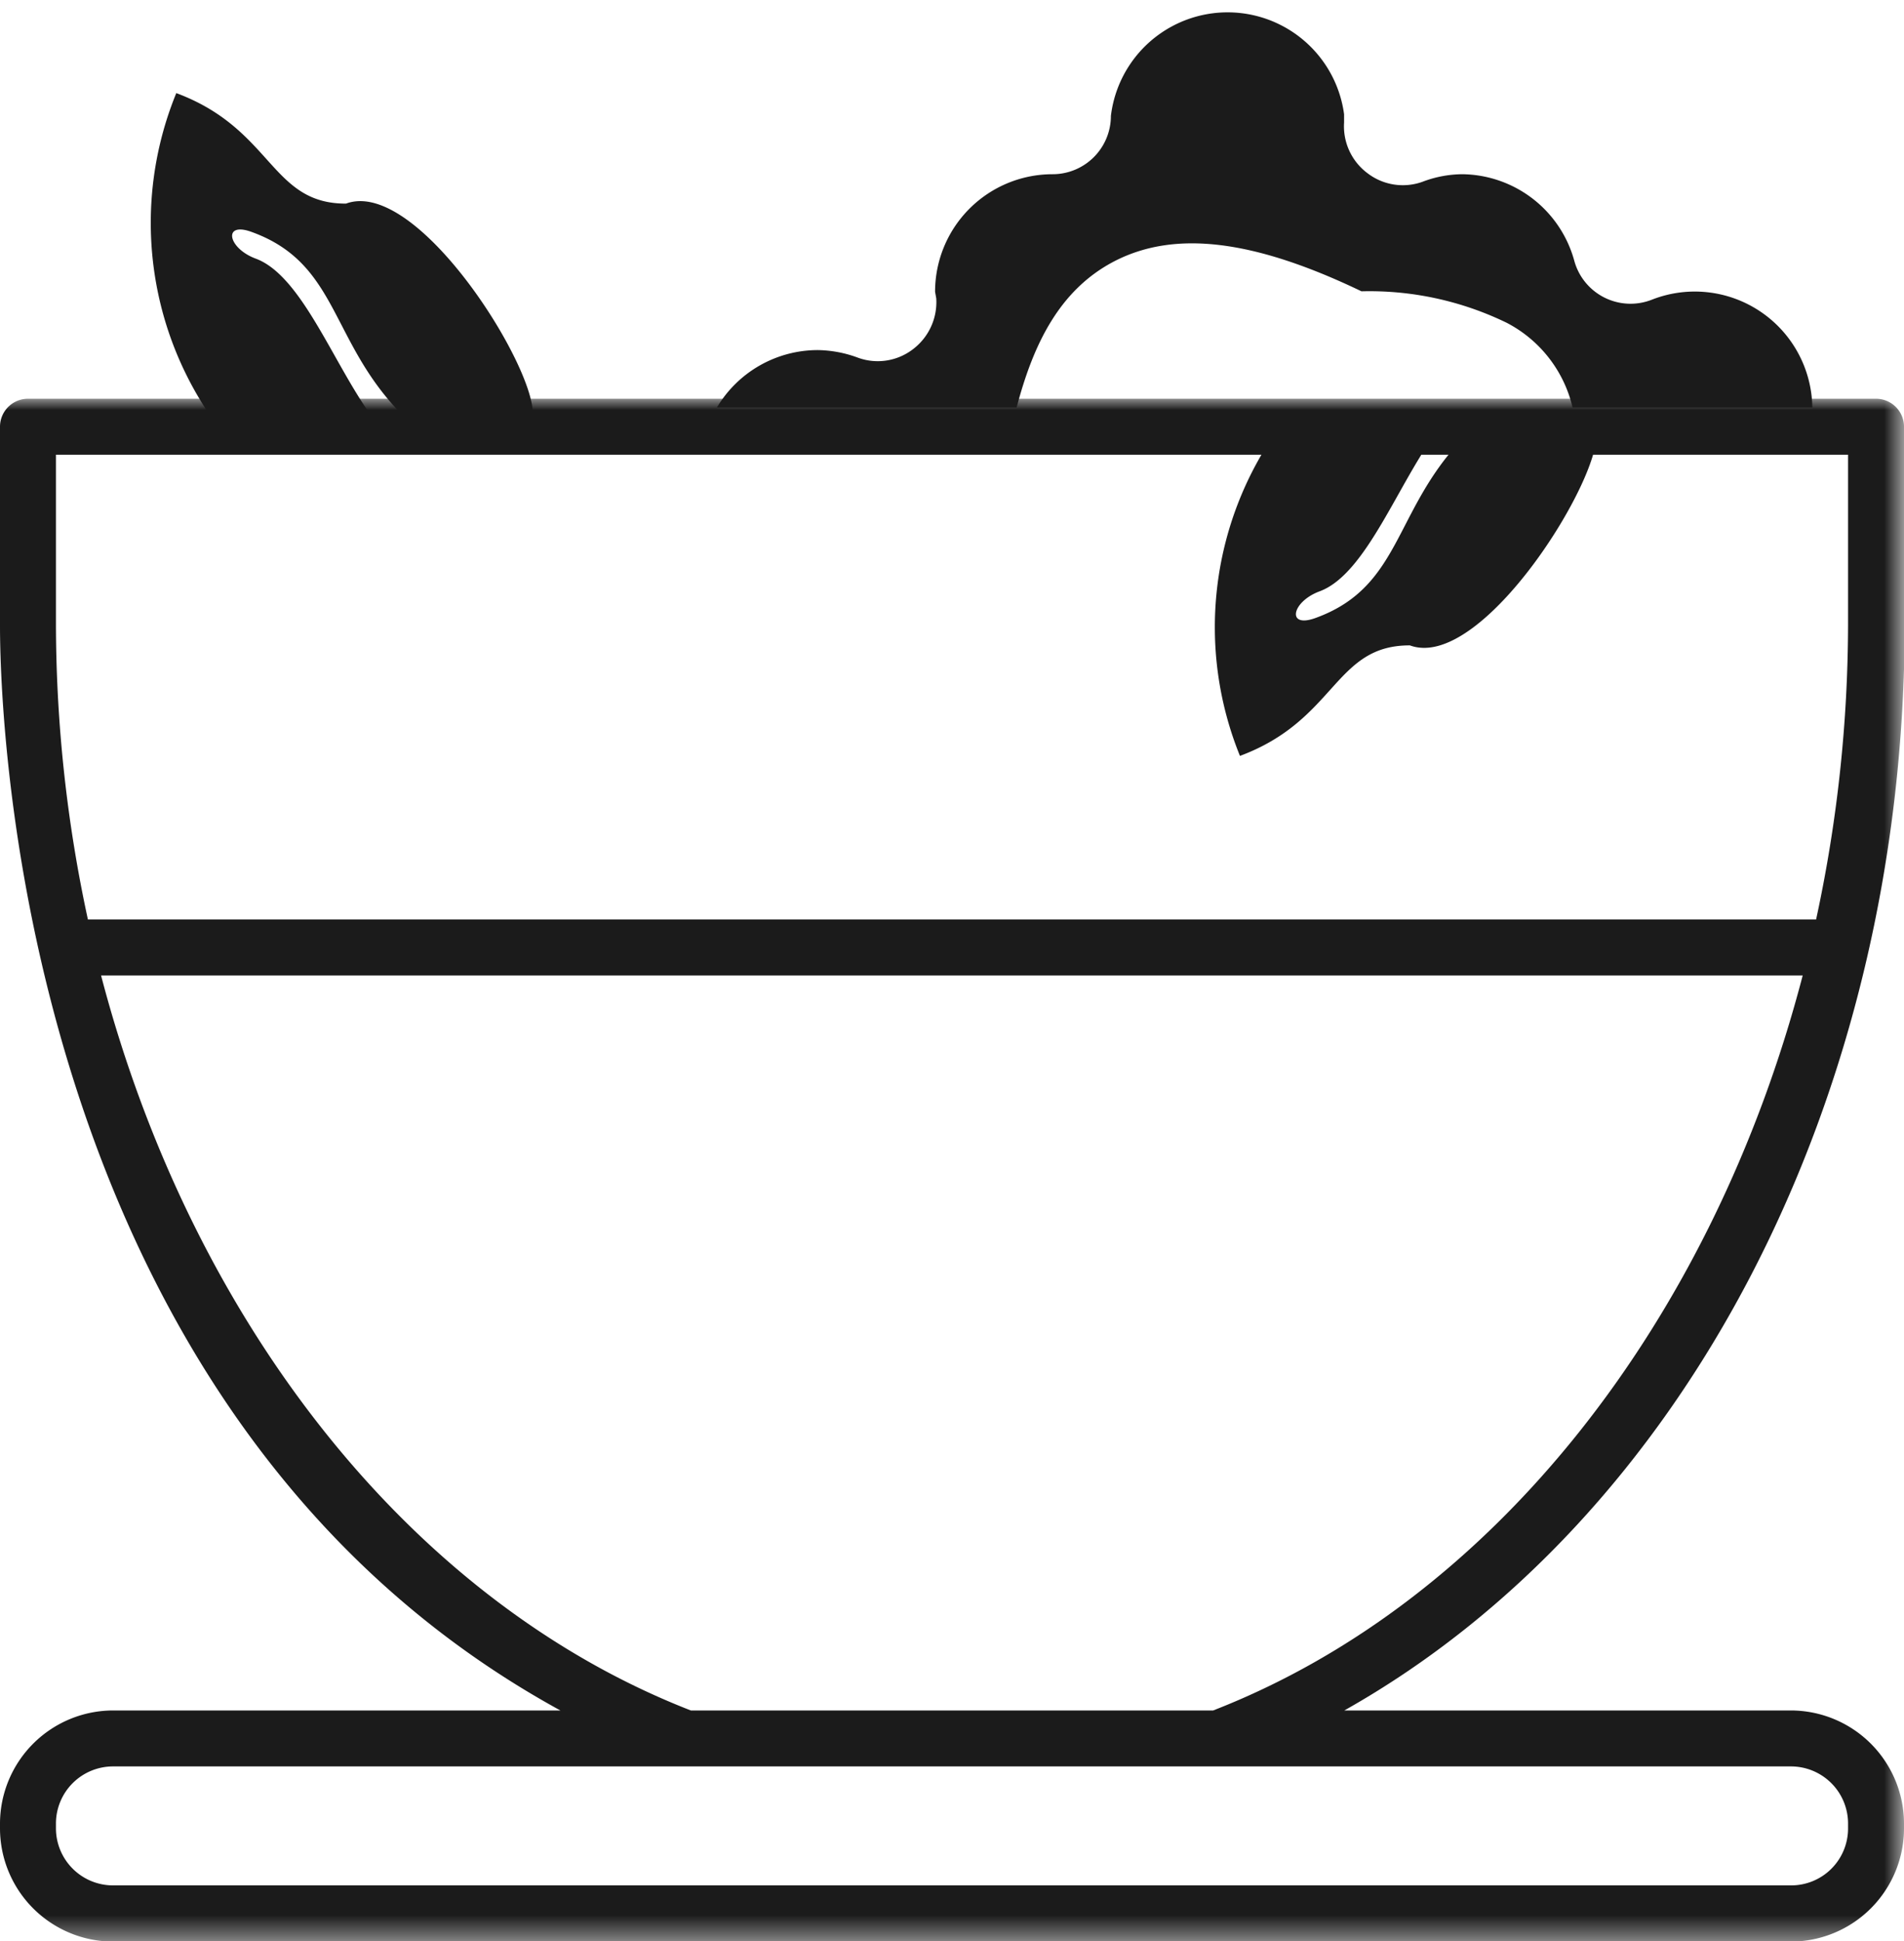
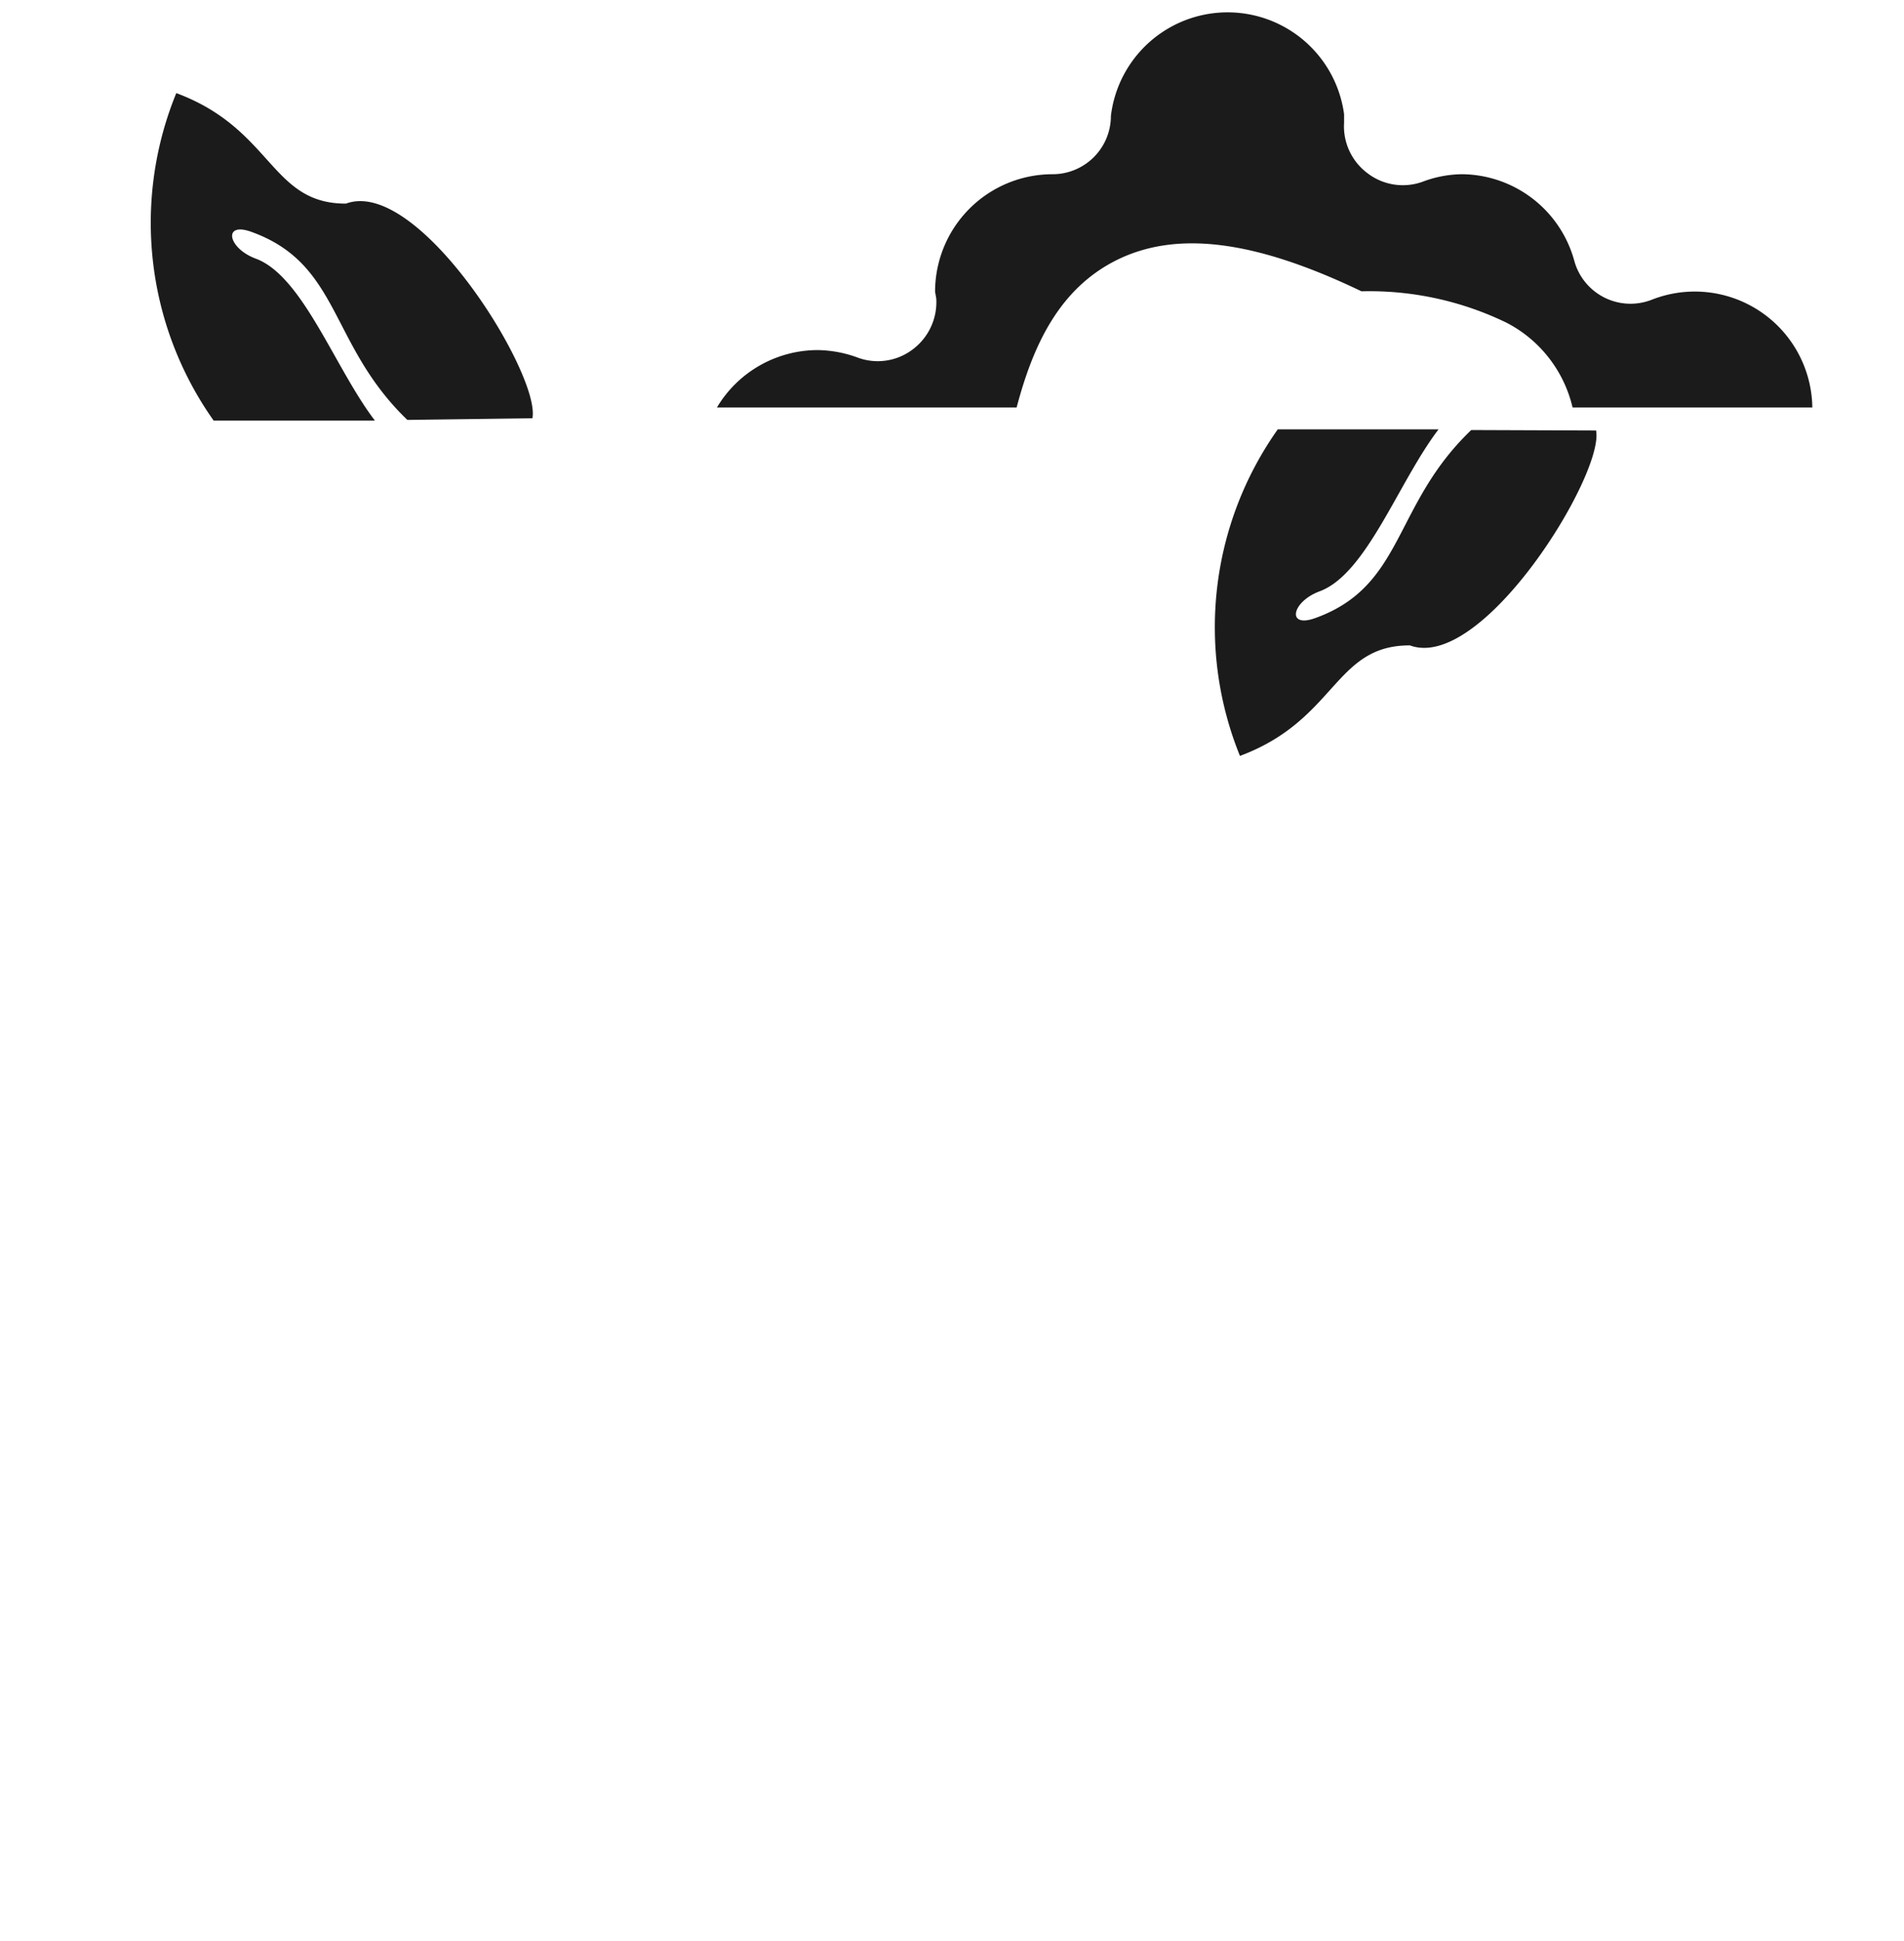
<svg xmlns="http://www.w3.org/2000/svg" id="Layer_4" data-name="Layer 4" viewBox="0 0 81 82.57">
  <defs>
    <style>.cls-1{fill:#fff;}.cls-2{fill:#1b1b1b;}.cls-3{mask:url(#mask);}</style>
    <mask id="mask" x="-14.35" y="16.95" width="95.35" height="65.62" maskUnits="userSpaceOnUse">
      <g transform="translate(-9.5 -12.71)">
        <g id="mask-2">
-           <polygon id="path-1" class="cls-1" points="-4.85 29.67 90.5 29.67 90.5 95.29 -4.85 95.29 -4.85 29.67" />
-         </g>
+           </g>
      </g>
    </mask>
  </defs>
  <title>Salad_icon</title>
  <g id="Food-Menu">
    <g id="Salad">
      <g id="Group-9">
        <path id="Path" class="cls-2" d="M17,16.67c4.11,1.53,4,4.71,7.22,4.7,3.09-1.14,8.29,7.29,7.93,9.13l-5.32.07c-3.34-3.21-2.83-6.63-6.64-8-1.22-.44-1,.7.19,1.14,2,.74,3.36,4.65,5.07,6.89H18.59A14.56,14.56,0,0,1,17,16.67Z" transform="translate(-9.5 -12.71)" />
        <path id="Path-2" data-name="Path" class="cls-2" d="M62.25,44.86c4.11-1.53,4-4.71,7.23-4.7,3.09,1.14,8.28-7.29,7.92-9.14L72.09,31c-3.35,3.2-2.83,6.63-6.64,8-1.23.44-1-.7.19-1.14,2-.74,3.35-4.65,5.06-6.89H63.86A14.56,14.56,0,0,0,62.25,44.86Z" transform="translate(-9.5 -12.71)" />
        <g class="cls-3">
-           <path id="Fill-7" class="cls-2" d="M61.11,85.46H38.89c-12-4.67-21.26-16.62-25.09-31.26H86.19C82.37,68.84,73.11,80.79,61.11,85.46Zm24.58,2.38a2.43,2.43,0,0,1,2.43,2.43v.21a2.42,2.42,0,0,1-2.43,2.42H14.31a2.43,2.43,0,0,1-2.43-2.42v-.21a2.43,2.43,0,0,1,2.43-2.43H85.69ZM11.88,32.05H88.12v7.14a59.67,59.67,0,0,1-1.36,12.63H13.24a59.67,59.67,0,0,1-1.36-12.63ZM90.5,30.86a1.19,1.19,0,0,0-1.19-1.19H10.69A1.19,1.19,0,0,0,9.5,30.86v8.33c0,1.34-.23,33.09,23.84,46.27h-19A4.82,4.82,0,0,0,9.5,90.27v.21a4.82,4.82,0,0,0,4.81,4.81H85.69a4.82,4.82,0,0,0,4.81-4.81v-.21a4.82,4.82,0,0,0-4.81-4.81h-19c14.45-8.13,23.84-26,23.84-46.27Z" transform="translate(-9.5 -12.71)" />
-         </g>
+           </g>
      </g>
      <path id="Path-3" data-name="Path" class="cls-2" d="M44.3,27.6a5.08,5.08,0,0,1,1.69.32,2.46,2.46,0,0,0,2.34-.35,2.51,2.51,0,0,0,1-2.17l-.05-.28a5,5,0,0,1,5-5,2.48,2.48,0,0,0,2.48-2.48,5,5,0,0,1,9.92-.07c0,.06,0,.3,0,.35a2.49,2.49,0,0,0,1,2.16,2.47,2.47,0,0,0,2.34.36,4.84,4.84,0,0,1,1.69-.32,5,5,0,0,1,4.76,3.67,2.48,2.48,0,0,0,3.32,1.66,5,5,0,0,1,6.81,4.59H76.4a5.46,5.46,0,0,0-2.8-3.6,13.36,13.36,0,0,0-6.18-1.34c-4.56-2.19-7.91-2.61-10.49-1.29-2.33,1.2-3.46,3.49-4.18,6.23H40A5,5,0,0,1,44.3,27.6Z" transform="translate(-9.5 -12.71)" />
    </g>
  </g>
</svg>